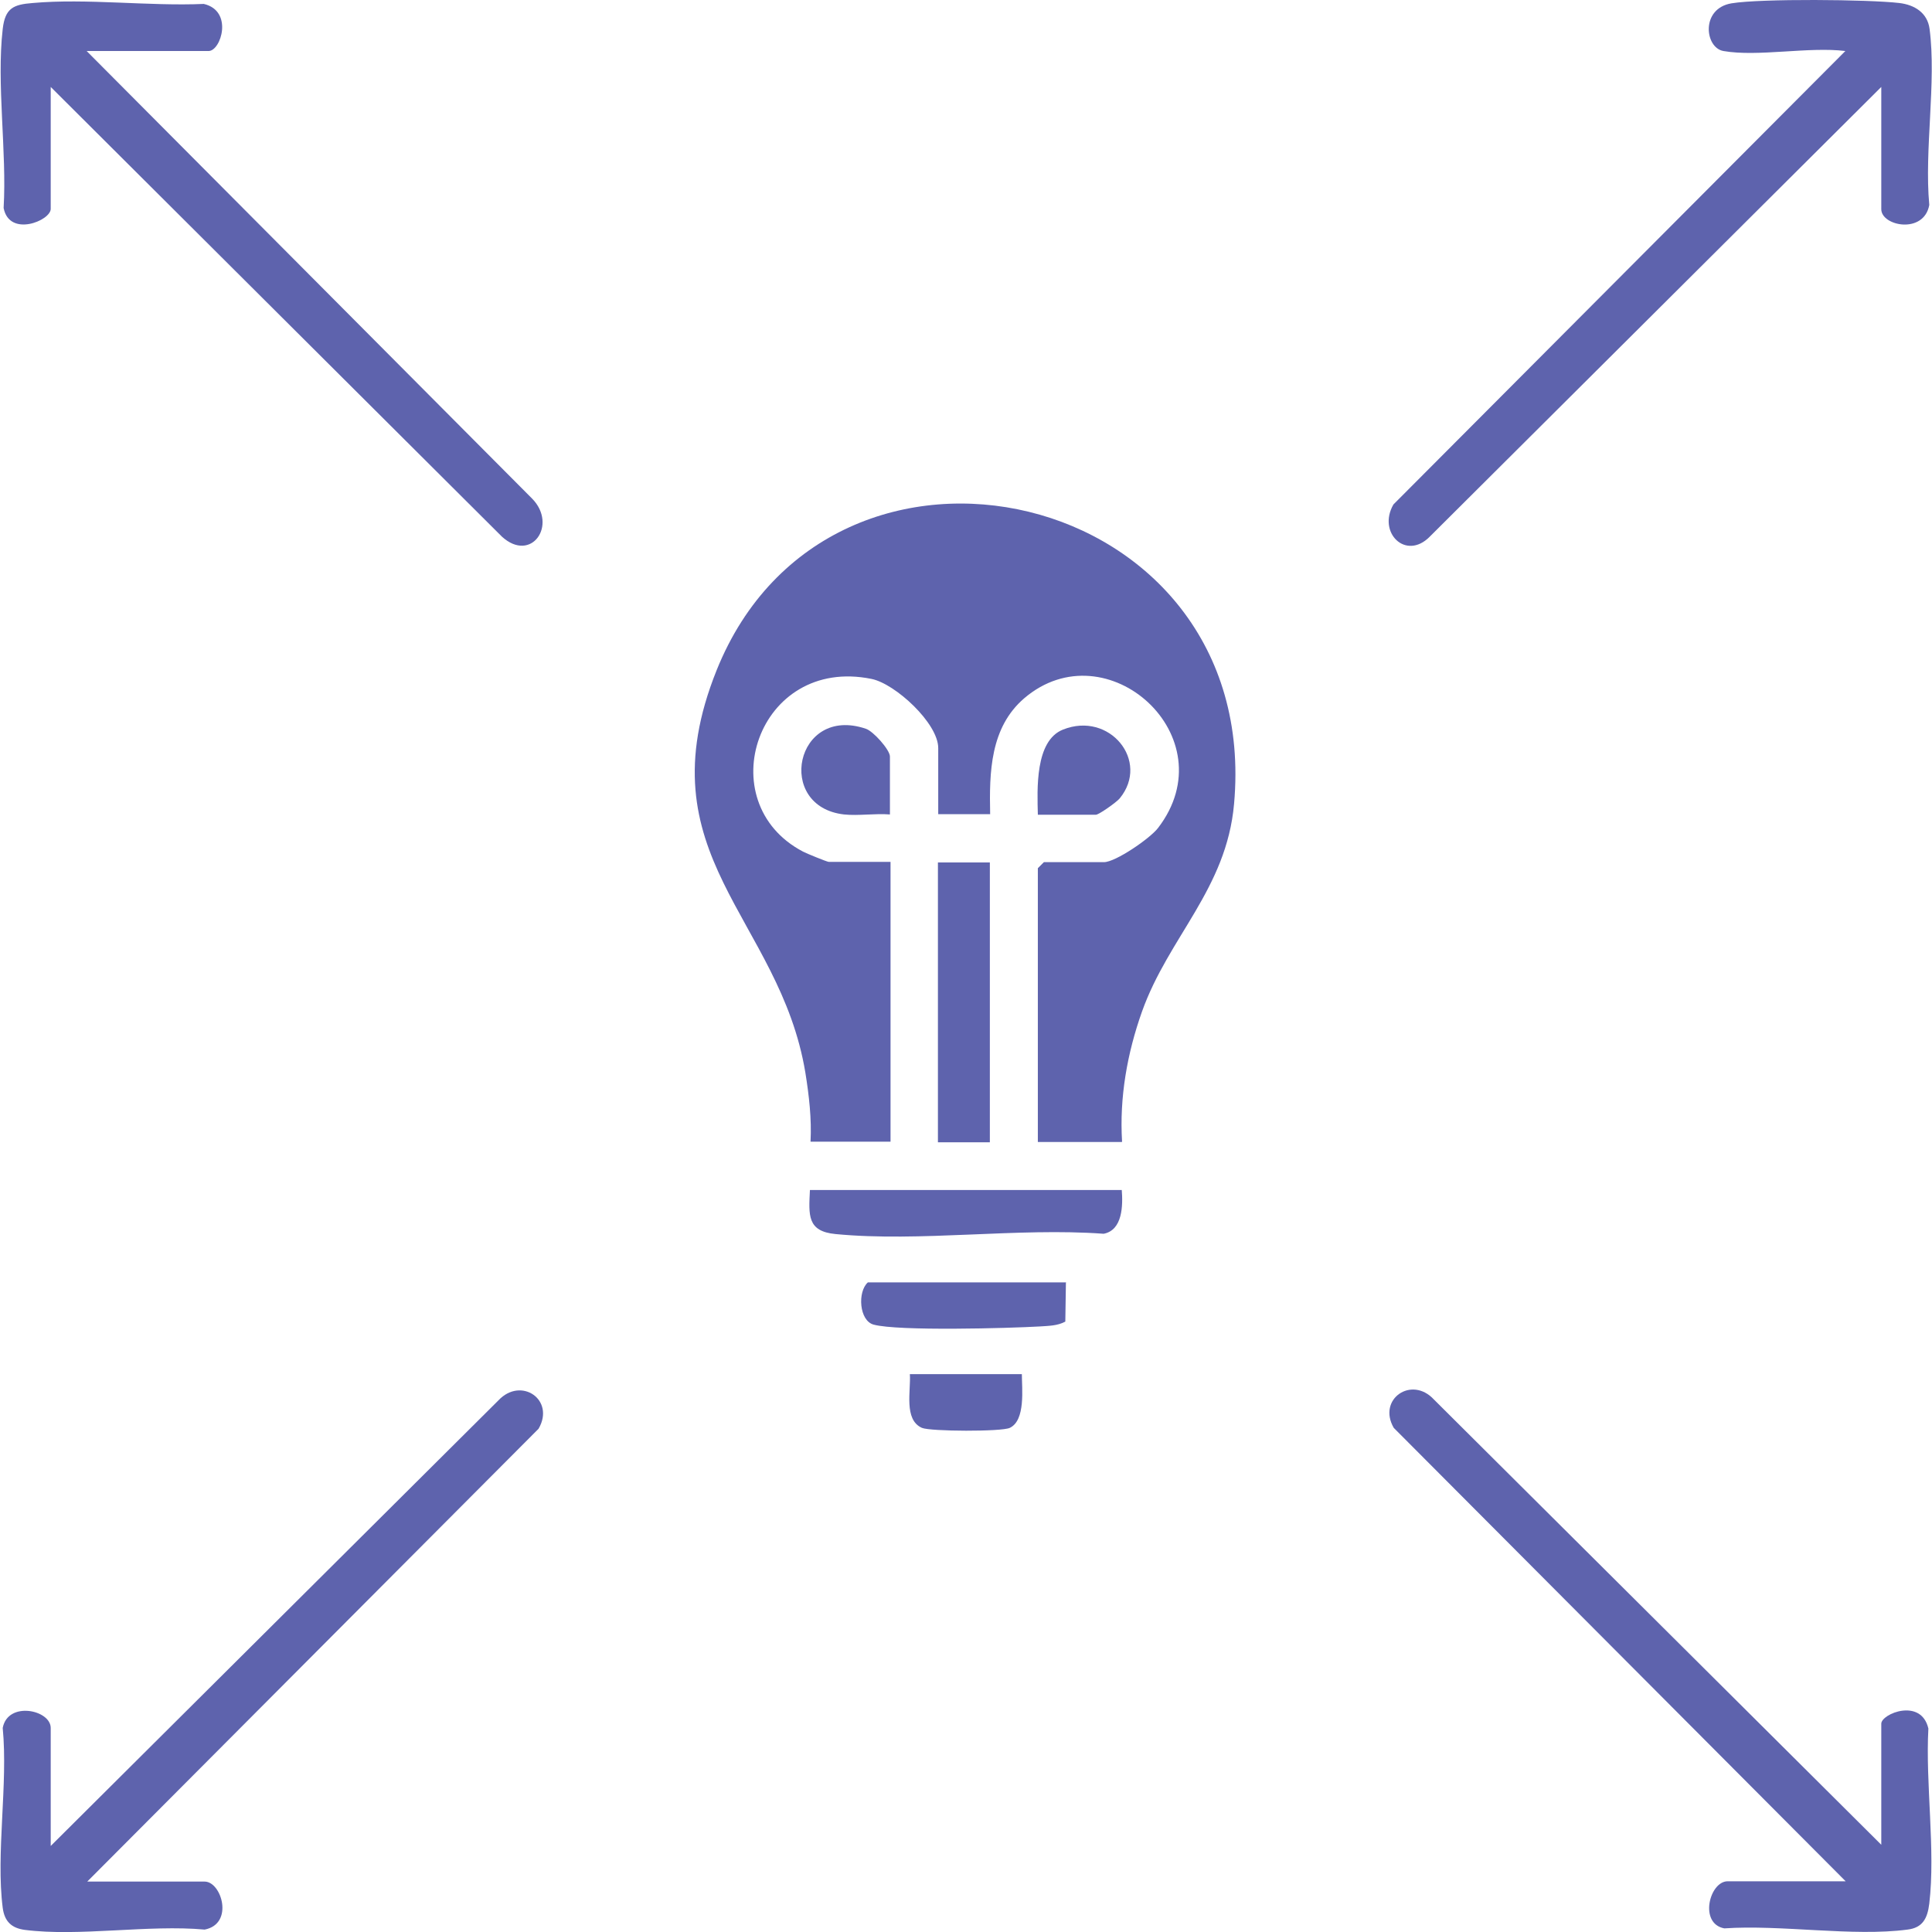
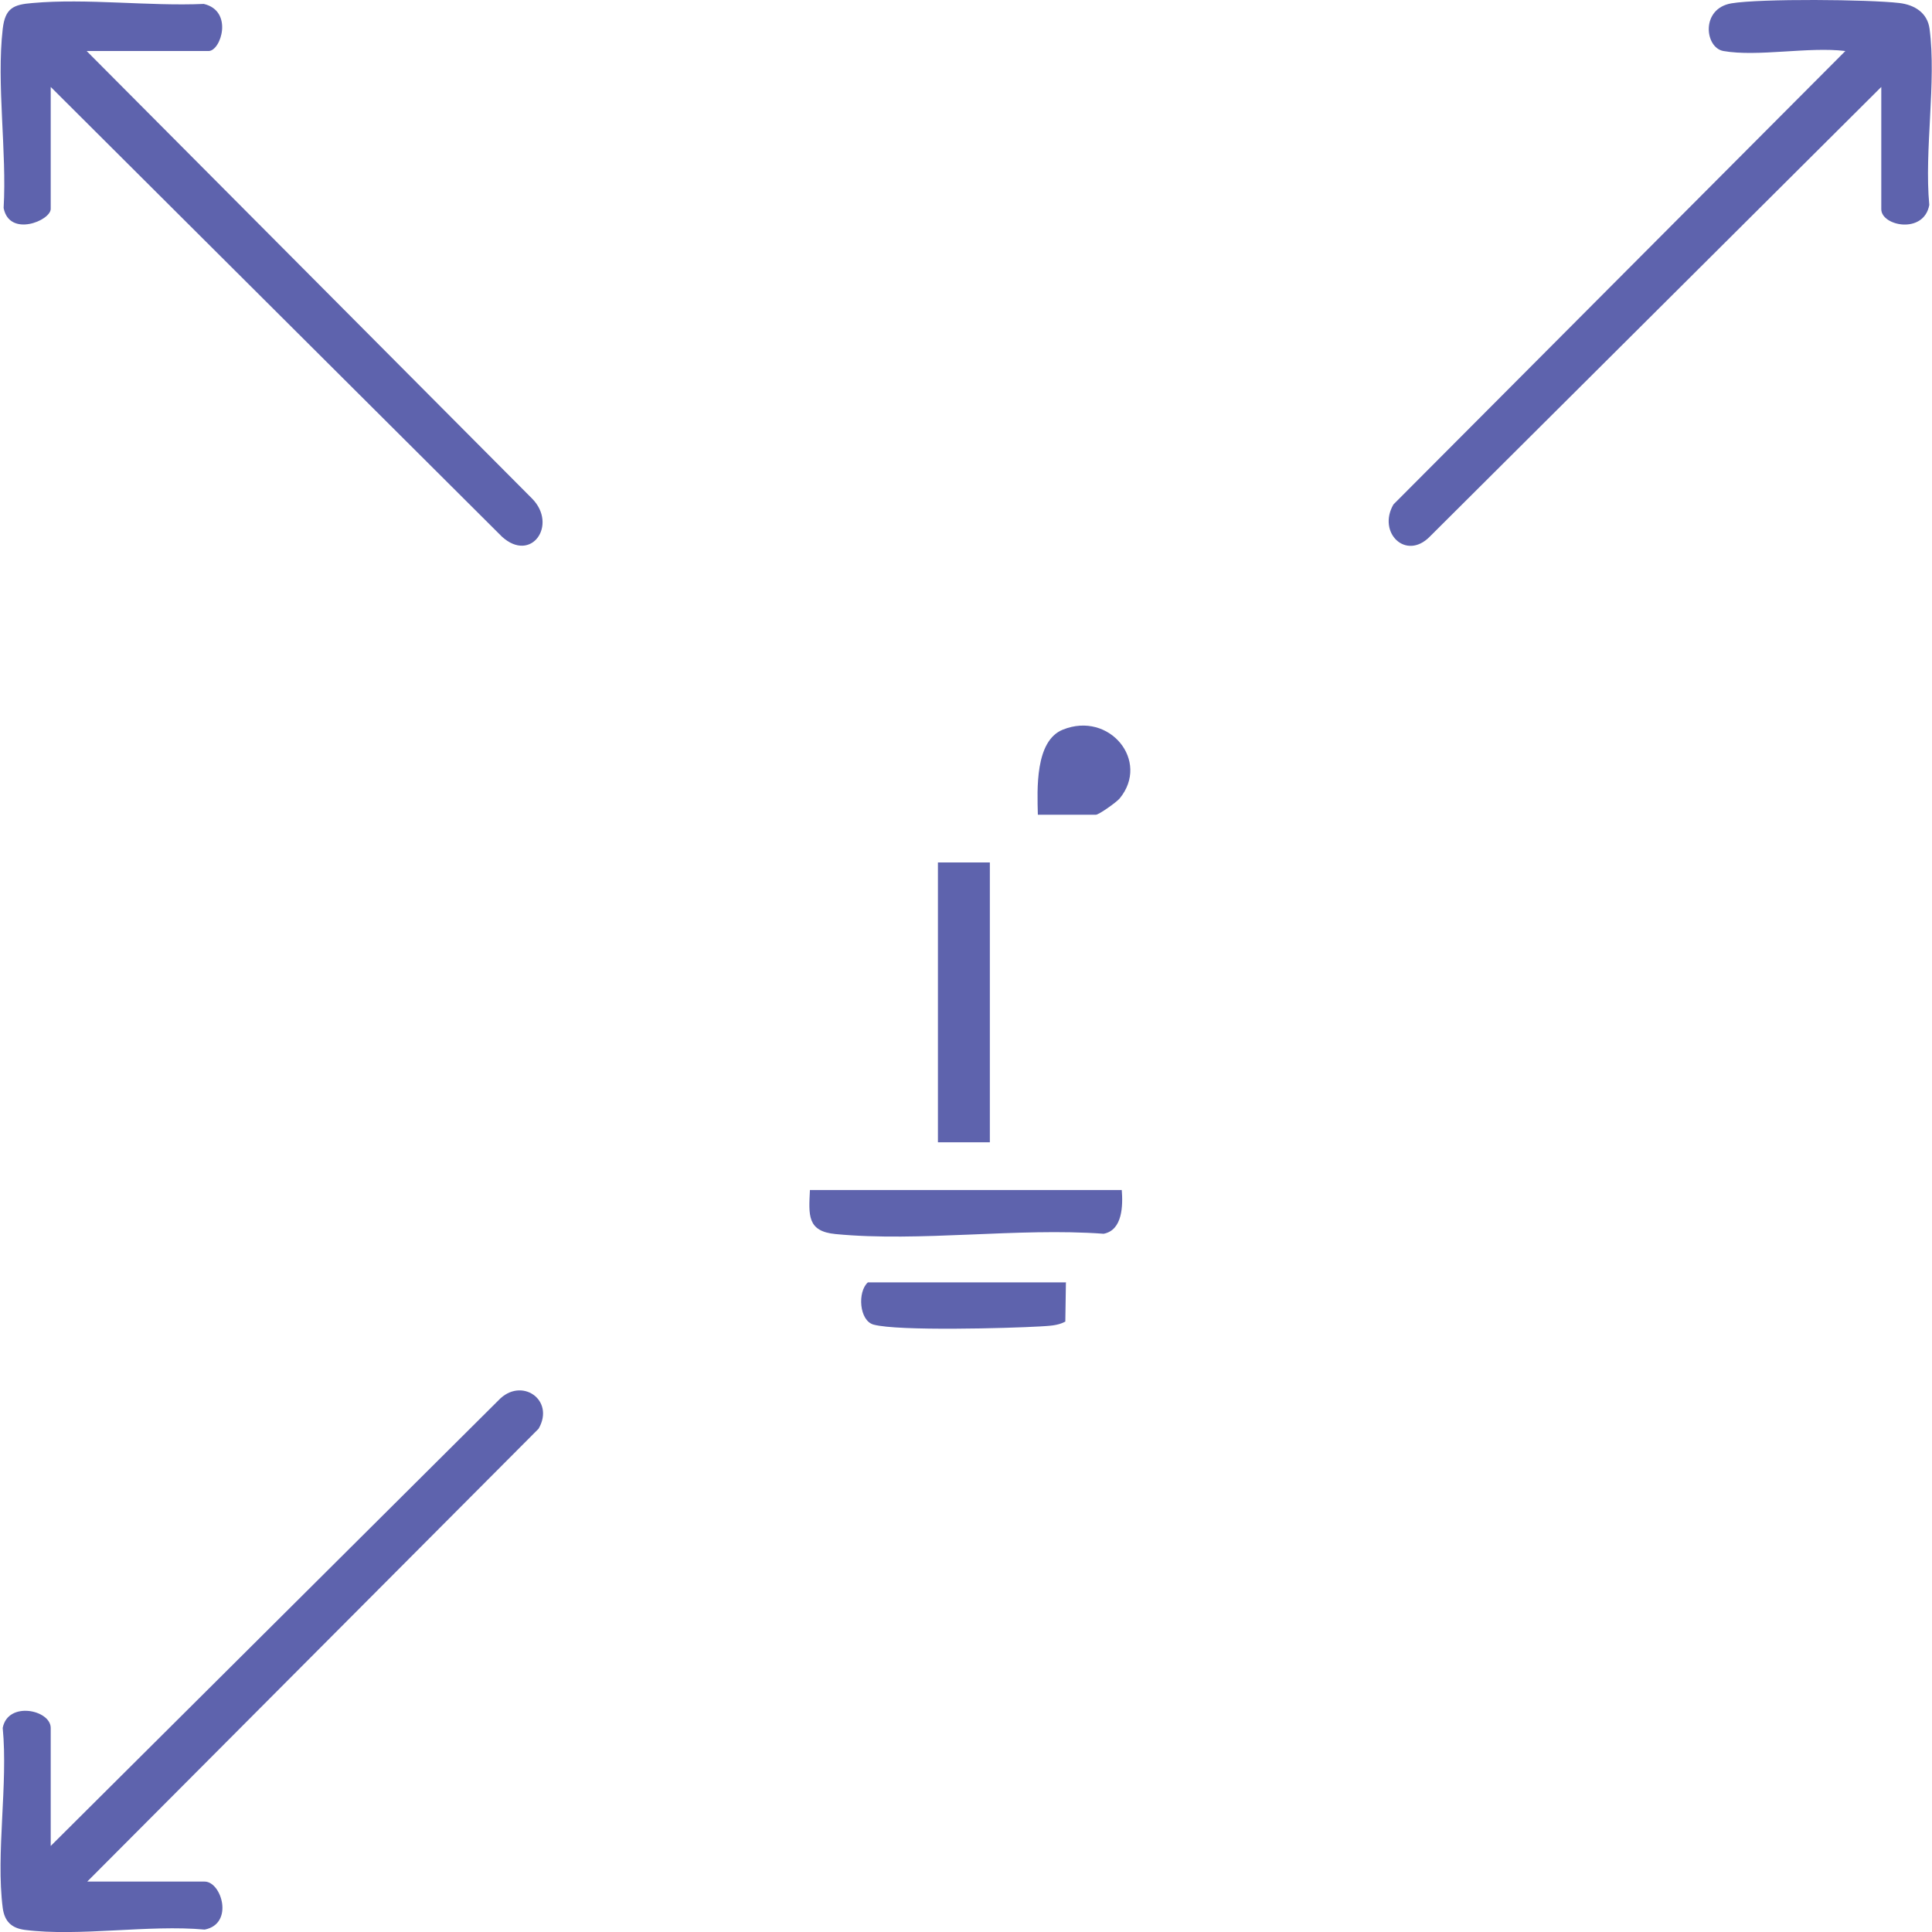
<svg xmlns="http://www.w3.org/2000/svg" id="Layer_1" data-name="Layer 1" viewBox="0 0 64 64">
  <defs>
    <style>
      .cls-1 {
        fill: #5e63ad;
      }
    </style>
  </defs>
-   <path class="cls-1" d="M37.16,37.83h-2.78v-9.07l.2-.2h1.99c.38,0,1.52-.78,1.79-1.13,2.32-3.02-1.7-6.63-4.43-4.3-1.13.97-1.16,2.45-1.13,3.84h-1.72v-2.19c0-.82-1.42-2.13-2.21-2.29-3.78-.77-5.38,4.09-2.27,5.72.11.06.8.34.85.34h2.05v9.27h-2.65c.04-.76-.05-1.53-.17-2.28-.85-5.15-5.41-7.19-2.94-13.34,3.76-9.35,18.09-6.12,17.14,4.43-.25,2.82-2.17,4.41-3.05,6.88-.49,1.38-.75,2.84-.66,4.31Z" />
  <path class="cls-1" d="M2.87,1.69l14.76,14.83c.85.87-.03,2.14-1,1.26L1.68,2.88v4.04c0,.39-1.37.95-1.56-.03C.23,5.03-.12,2.78.09.96.17.27.44.15,1.08.1c1.79-.16,3.85.11,5.67.03.99.23.57,1.56.16,1.56H2.87Z" />
  <path class="cls-1" d="M57.09,1.69c-.62-.11-.76-1.41.27-1.58.96-.16,4.54-.13,5.56-.01.5.06.93.32,1,.86.23,1.76-.18,4.01-.01,5.83-.18.98-1.59.7-1.59.14V2.88l-14.96,14.9c-.79.8-1.74-.14-1.2-1.07L61.13,1.69c-1.21-.15-2.9.2-4.04,0Z" />
-   <path class="cls-1" d="M62.32,61.14v-4.04c0-.33,1.32-.87,1.56.16-.1,1.83.24,4.02.03,5.8-.06.49-.22.8-.72.86-1.81.24-4.2-.17-6.07-.04-.85-.16-.49-1.56.11-1.56h3.91l-14.97-15.02c-.55-.95.59-1.74,1.33-.94l14.83,14.76Z" />
  <path class="cls-1" d="M2.87,62.33h3.91c.56,0,.98,1.4,0,1.59-1.86-.17-4.16.24-5.96.01-.44-.06-.67-.28-.73-.73-.23-1.8.18-4.1,0-5.96.17-.9,1.59-.6,1.59,0v3.91l14.83-14.76c.75-.8,1.89-.02,1.33.94l-14.97,15.02Z" />
  <rect class="cls-1" x="31.07" y="28.57" width="1.72" height="9.27" />
  <path class="cls-1" d="M37.16,39.42c.04.51.03,1.33-.6,1.45-2.84-.21-6.08.28-8.88.01-.95-.09-.89-.63-.85-1.46h10.33Z" />
  <path class="cls-1" d="M35.31,42.47l-.02,1.31c-.26.14-.55.14-.84.16-1.04.06-4.69.16-5.51-.06-.48-.13-.54-1.09-.19-1.4h6.55Z" />
  <path class="cls-1" d="M34.38,26.98c-.02-.82-.1-2.44.83-2.81,1.54-.62,2.9,1.04,1.88,2.28-.11.13-.69.54-.79.54h-1.92Z" />
-   <path class="cls-1" d="M29.48,26.98c-.49-.04-1.04.05-1.52,0-2.29-.26-1.62-3.63.72-2.84.25.08.8.7.8.92v1.92Z" />
-   <path class="cls-1" d="M33.85,45.51c0,.48.13,1.54-.4,1.79-.27.13-2.63.12-2.91,0-.61-.27-.36-1.24-.4-1.78h3.71Z" />
</svg>